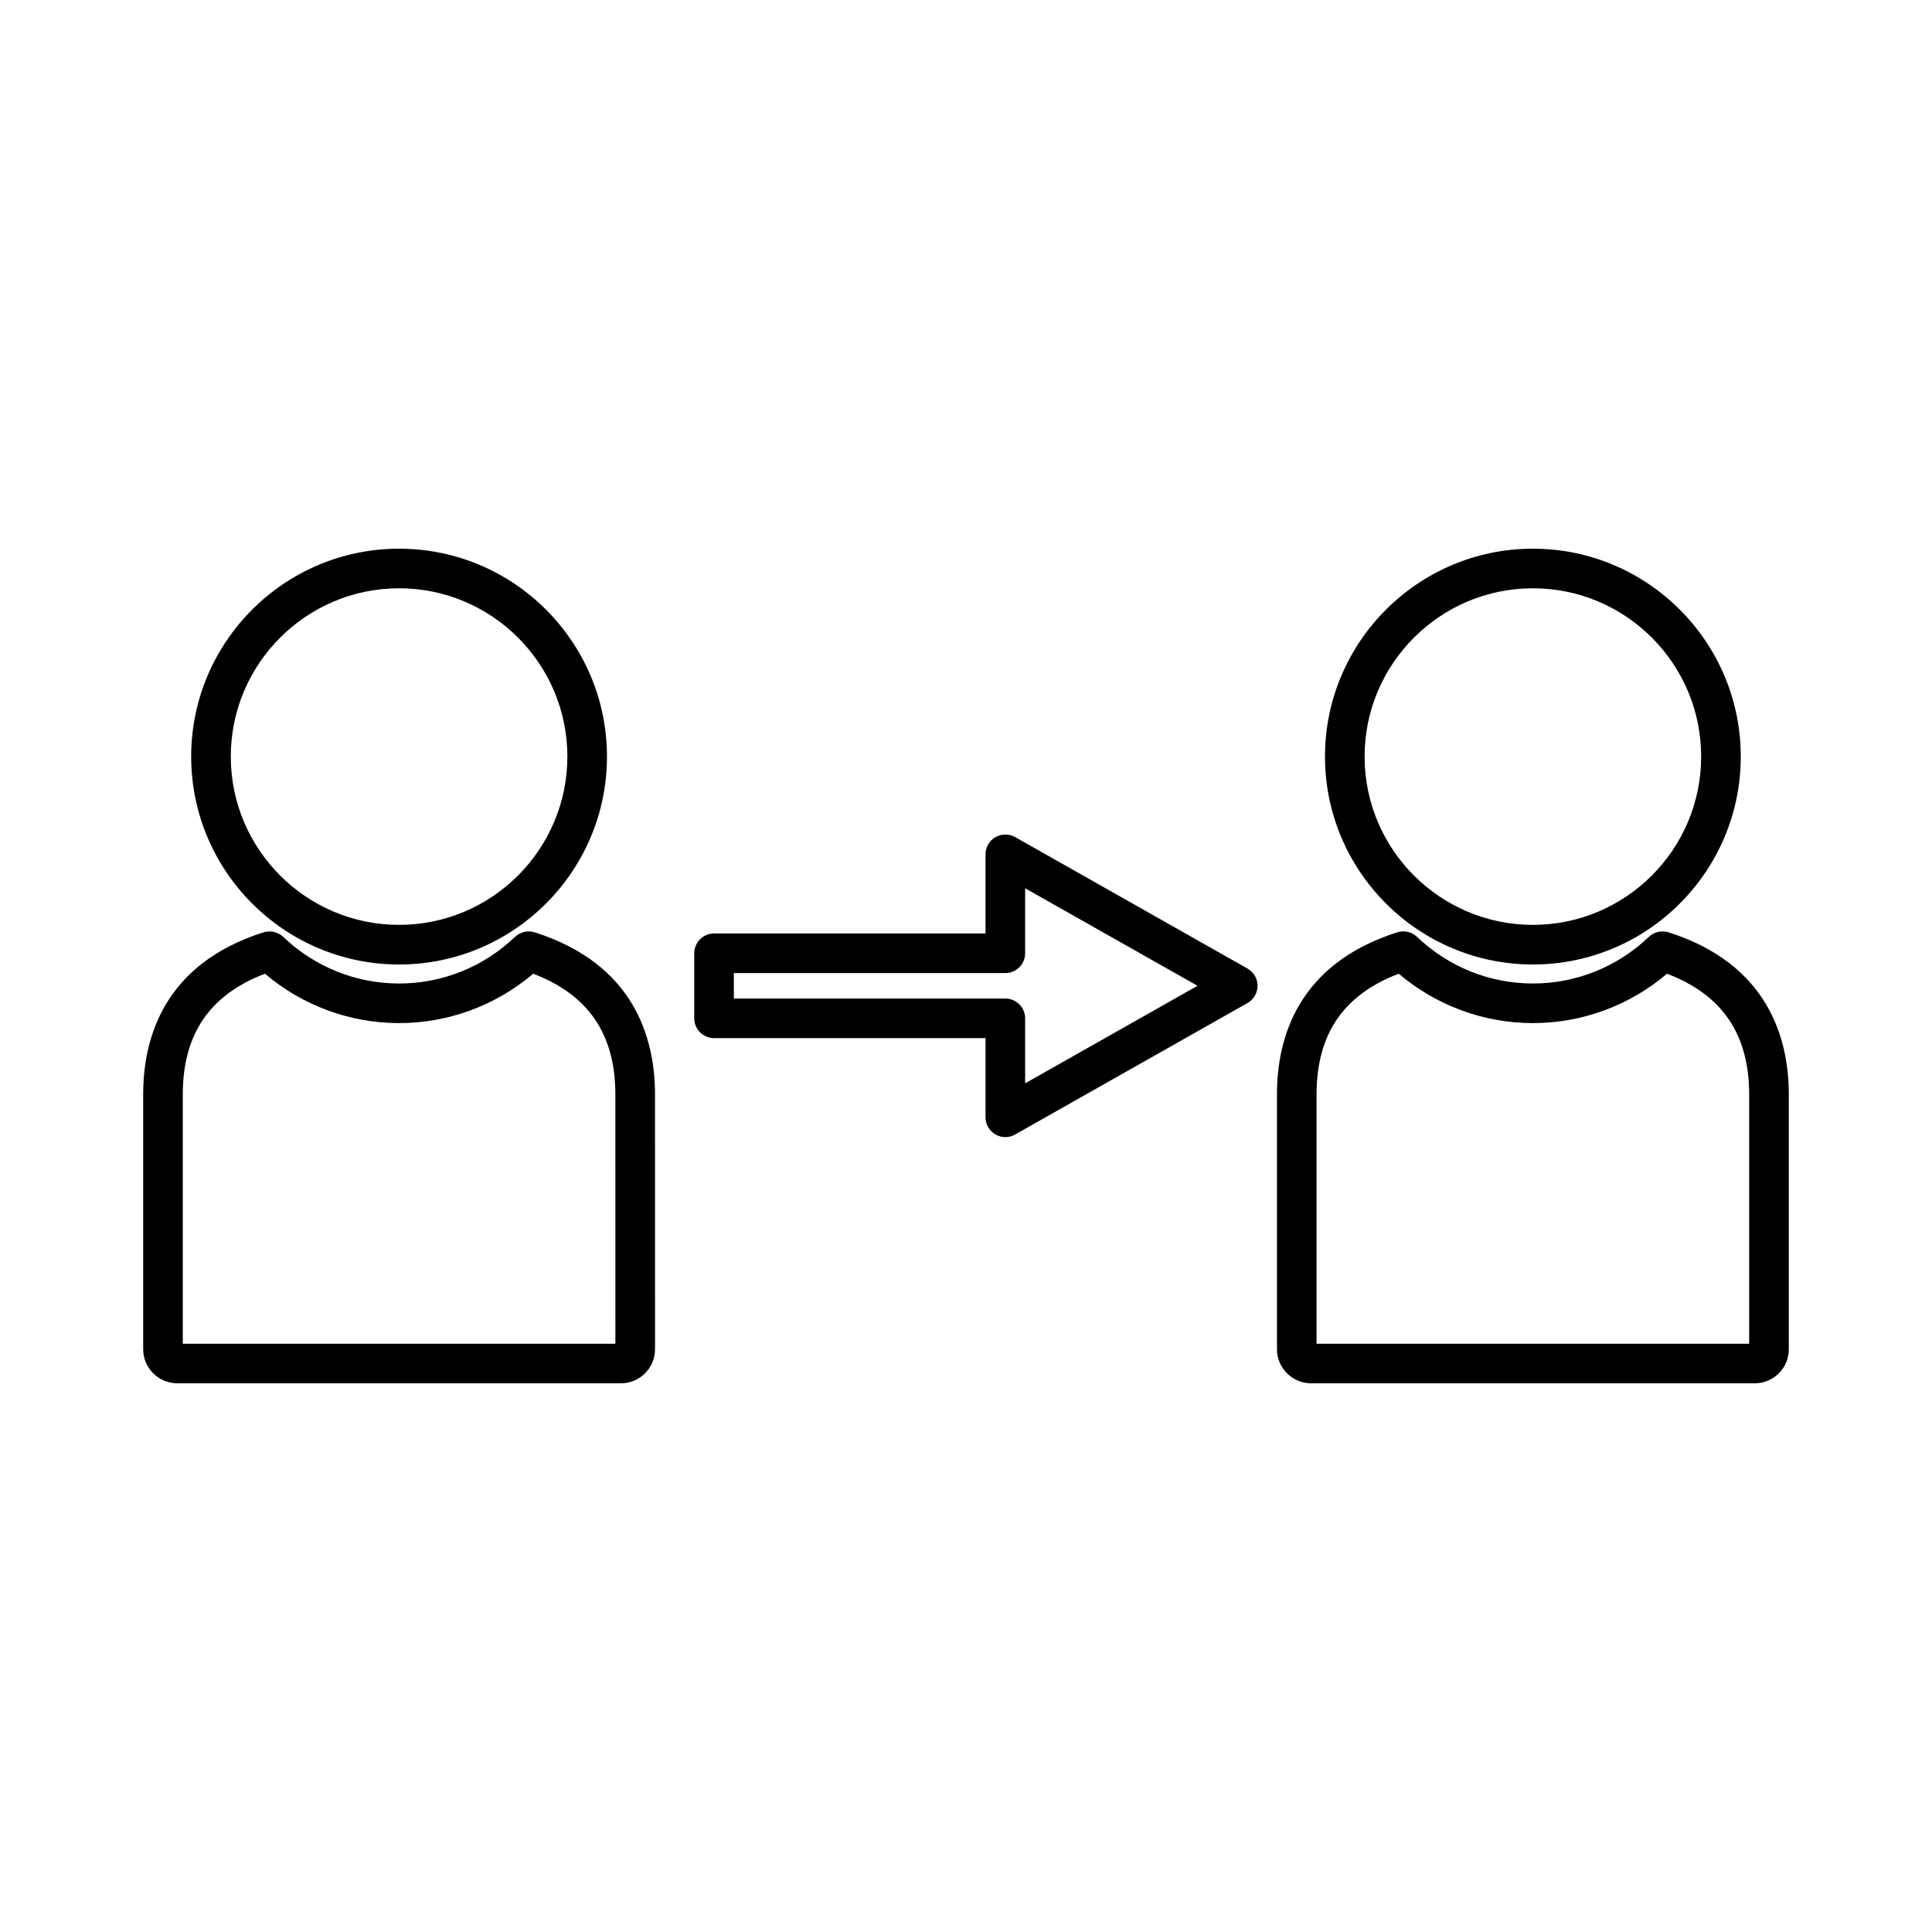
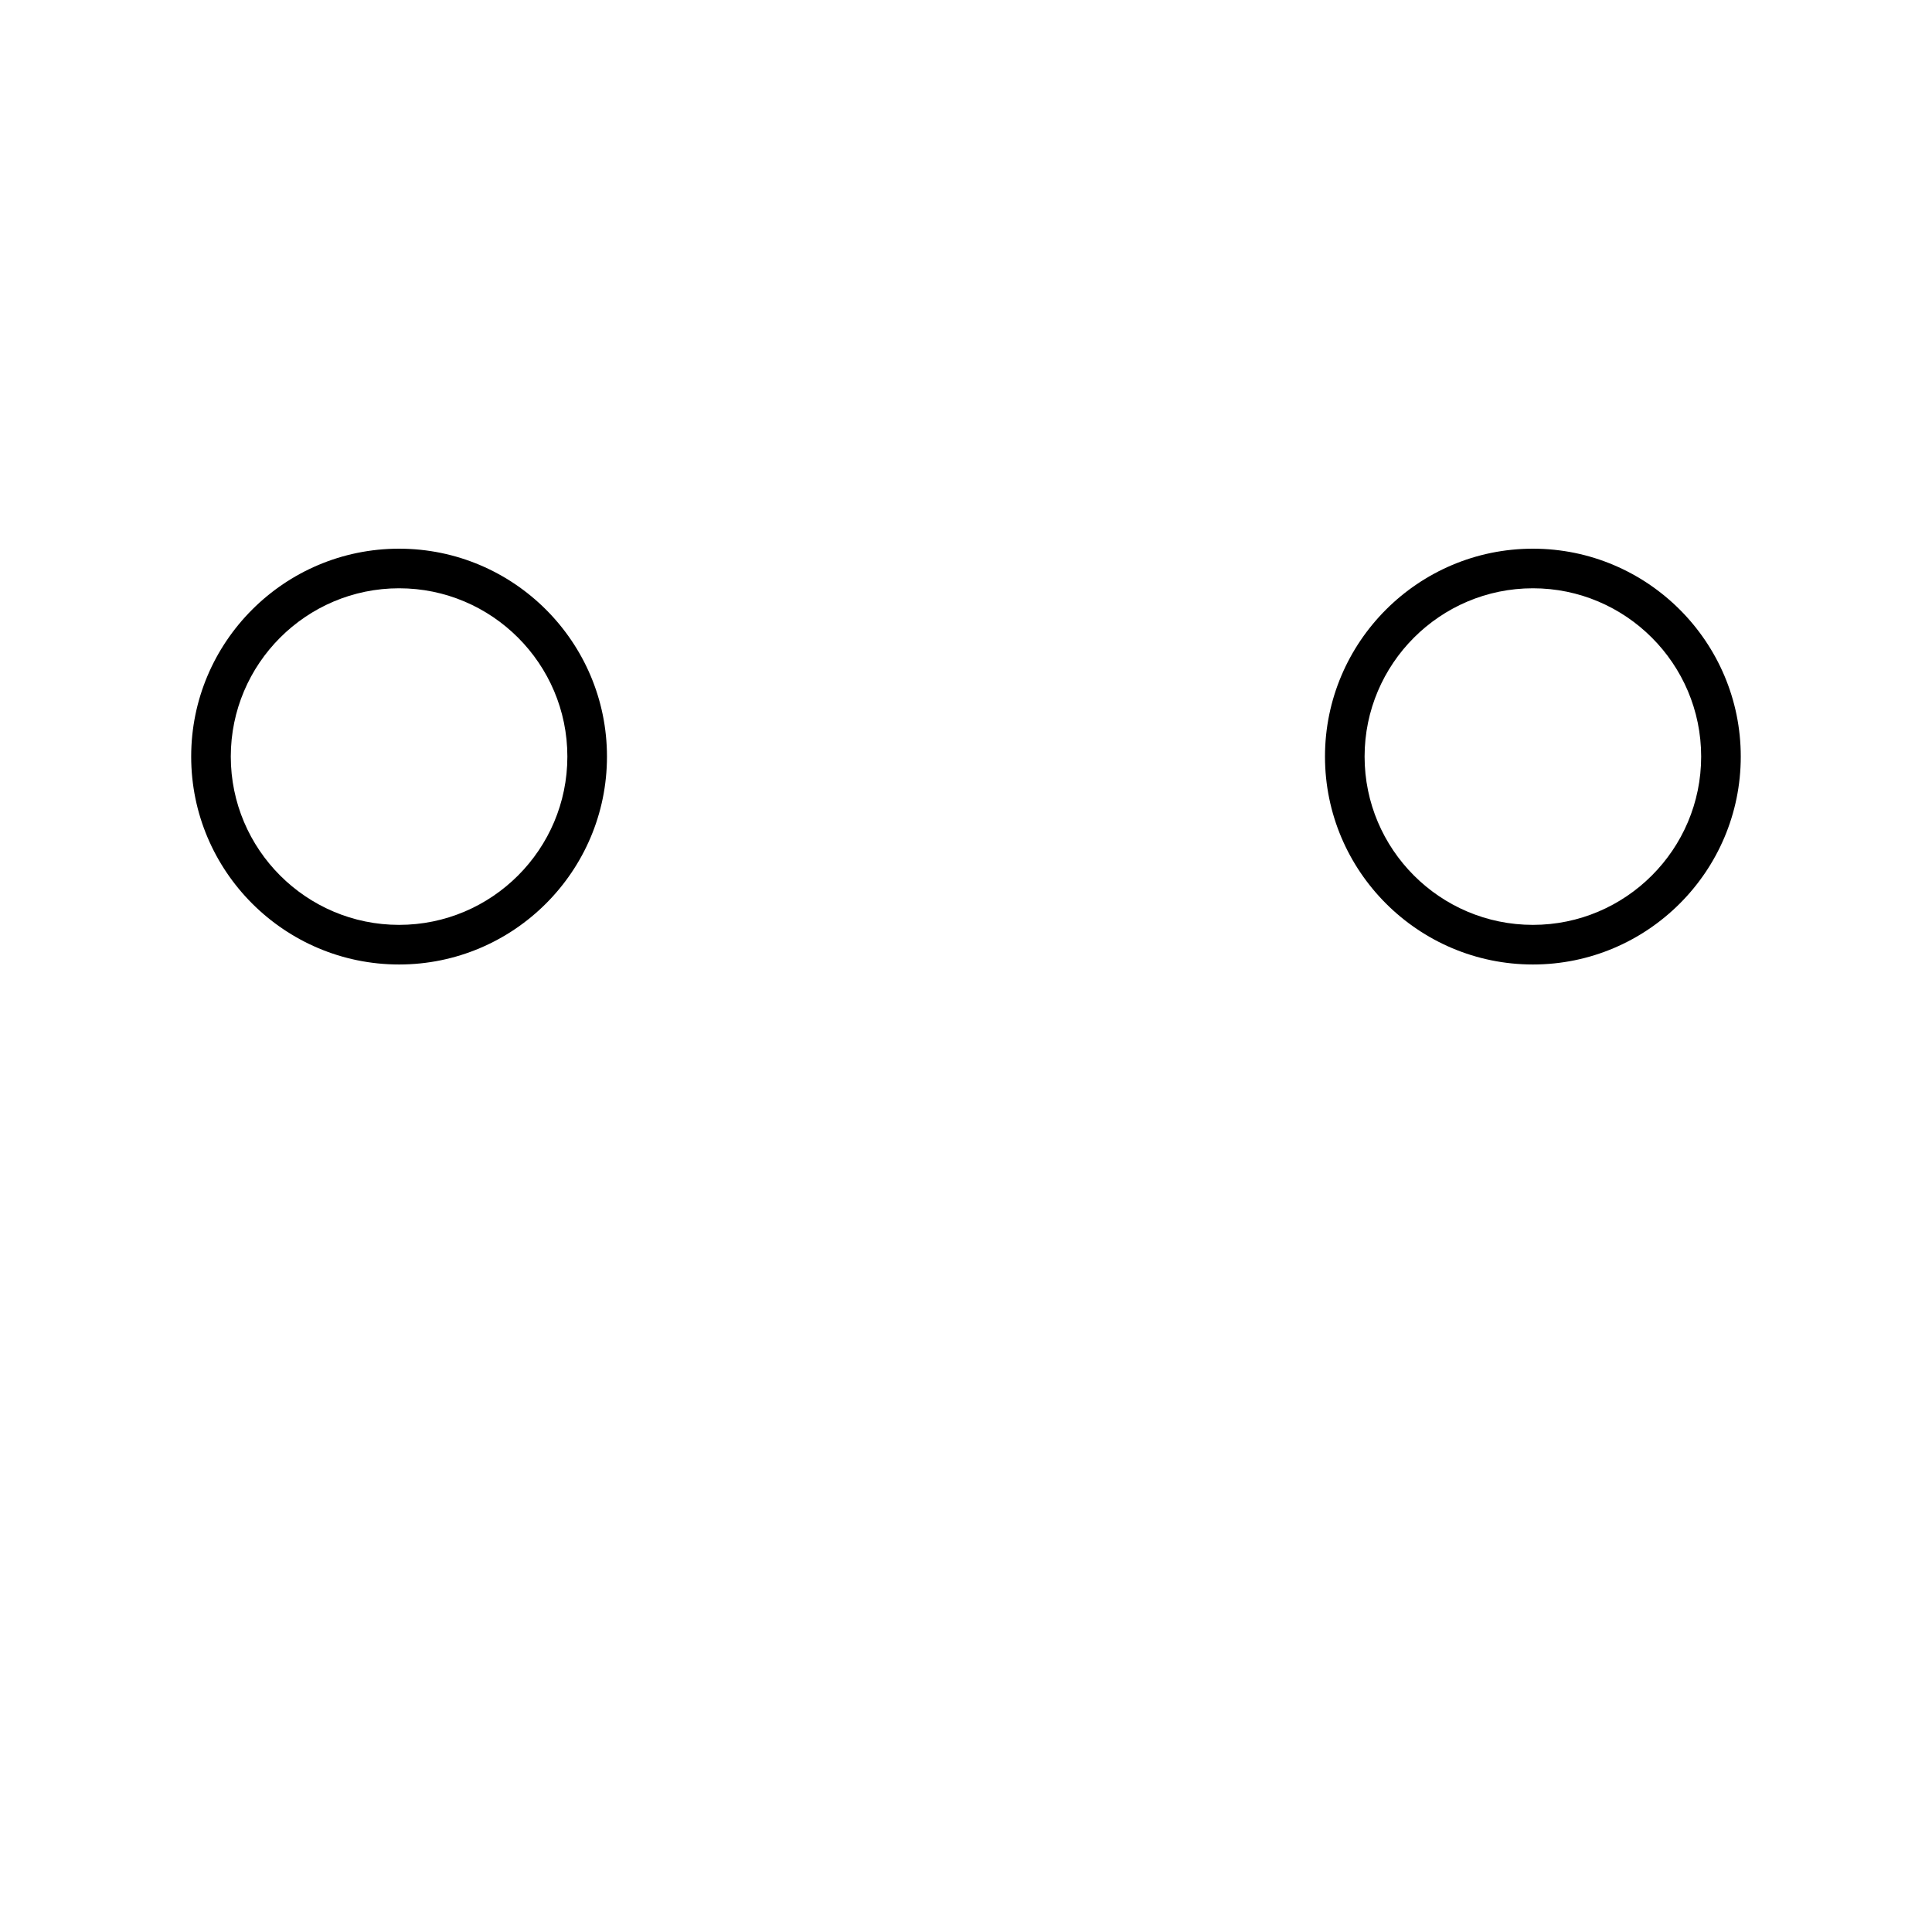
<svg xmlns="http://www.w3.org/2000/svg" fill="#000000" width="800px" height="800px" version="1.1" viewBox="144 144 512 512">
  <g>
    <path d="m249.76 399.6c30.379 0 55.094-24.719 55.094-55.098s-24.715-55.094-55.094-55.094c-30.379-0.004-55.094 24.711-55.094 55.09 0 30.383 24.715 55.102 55.094 55.102zm0-99.699c24.594 0 44.598 20.004 44.598 44.598 0 24.598-20.004 44.602-44.598 44.602s-44.598-20.012-44.598-44.602 20.008-44.598 44.598-44.598z" />
-     <path d="m285.7 391.08c-1.805-0.582-3.824-0.109-5.215 1.203-8.359 7.965-19.27 12.355-30.715 12.355-11.449 0-22.363-4.387-30.727-12.363-1.375-1.301-3.406-1.762-5.199-1.203-26.359 8.371-31.898 27.98-31.898 42.953v67.527c0 4.981 4.051 9.035 9.031 9.035h117.58c4.981 0 9.031-4.051 9.031-9.035l-0.004-67.516c-0.004-14.973-5.539-34.586-31.887-42.957zm21.391 109.02h-114.65v-66.074c0-15.934 7.125-26.406 21.777-31.98 9.949 8.449 22.516 13.082 35.543 13.082 13.031 0 25.59-4.633 35.539-13.078 14.648 5.566 21.77 16.043 21.777 31.988l0.008 66.062z" />
    <path d="m550.24 399.6c30.371 0 55.082-24.719 55.082-55.098s-24.715-55.094-55.082-55.094c-30.387 0-55.105 24.715-55.105 55.094 0.004 30.379 24.723 55.098 55.105 55.098zm0-99.699c24.586 0 44.586 20.004 44.586 44.598 0 24.598-20.004 44.602-44.586 44.602-24.598 0-44.609-20.012-44.609-44.602 0.004-24.59 20.016-44.598 44.609-44.598z" />
-     <path d="m586.15 391.07c-1.828-0.562-3.856-0.078-5.191 1.211-8.359 7.965-19.266 12.355-30.715 12.355-11.457 0-22.367-4.387-30.723-12.359-1.371-1.309-3.375-1.785-5.211-1.207-26.359 8.367-31.898 27.98-31.898 42.953v67.527c0 4.981 4.051 9.035 9.043 9.035l117.57 0.004c4.981 0 9.031-4.051 9.031-9.035v-67.516c-0.012-14.973-5.551-34.586-31.906-42.969zm21.41 109.03h-114.66v-66.074c0-15.938 7.125-26.414 21.785-31.98 9.957 8.449 22.52 13.082 35.551 13.082s25.59-4.633 35.539-13.078c14.641 5.566 21.762 16.043 21.773 31.988v66.062z" />
-     <path d="m474.6 400.68-61.586-34.848c-1.586-0.898-3.606-0.902-5.238 0.035-1.605 0.938-2.598 2.672-2.598 4.527v20.977l-71.949 0.004c-2.891 0-5.246 2.356-5.246 5.246v17.246c0 2.898 2.356 5.246 5.246 5.246h71.945v20.98c0 1.859 0.992 3.59 2.598 4.523 0.797 0.473 1.715 0.723 2.648 0.723 0.914 0 1.812-0.234 2.582-0.676l61.574-34.84c1.648-0.922 2.684-2.676 2.684-4.582 0.004-1.902-1.027-3.652-2.66-4.562zm-58.93 30.414v-17.223c0-2.898-2.352-5.246-5.246-5.246h-71.949v-6.754h71.949c2.898 0 5.246-2.356 5.246-5.246v-17.223l45.684 25.844z" />
  </g>
</svg>